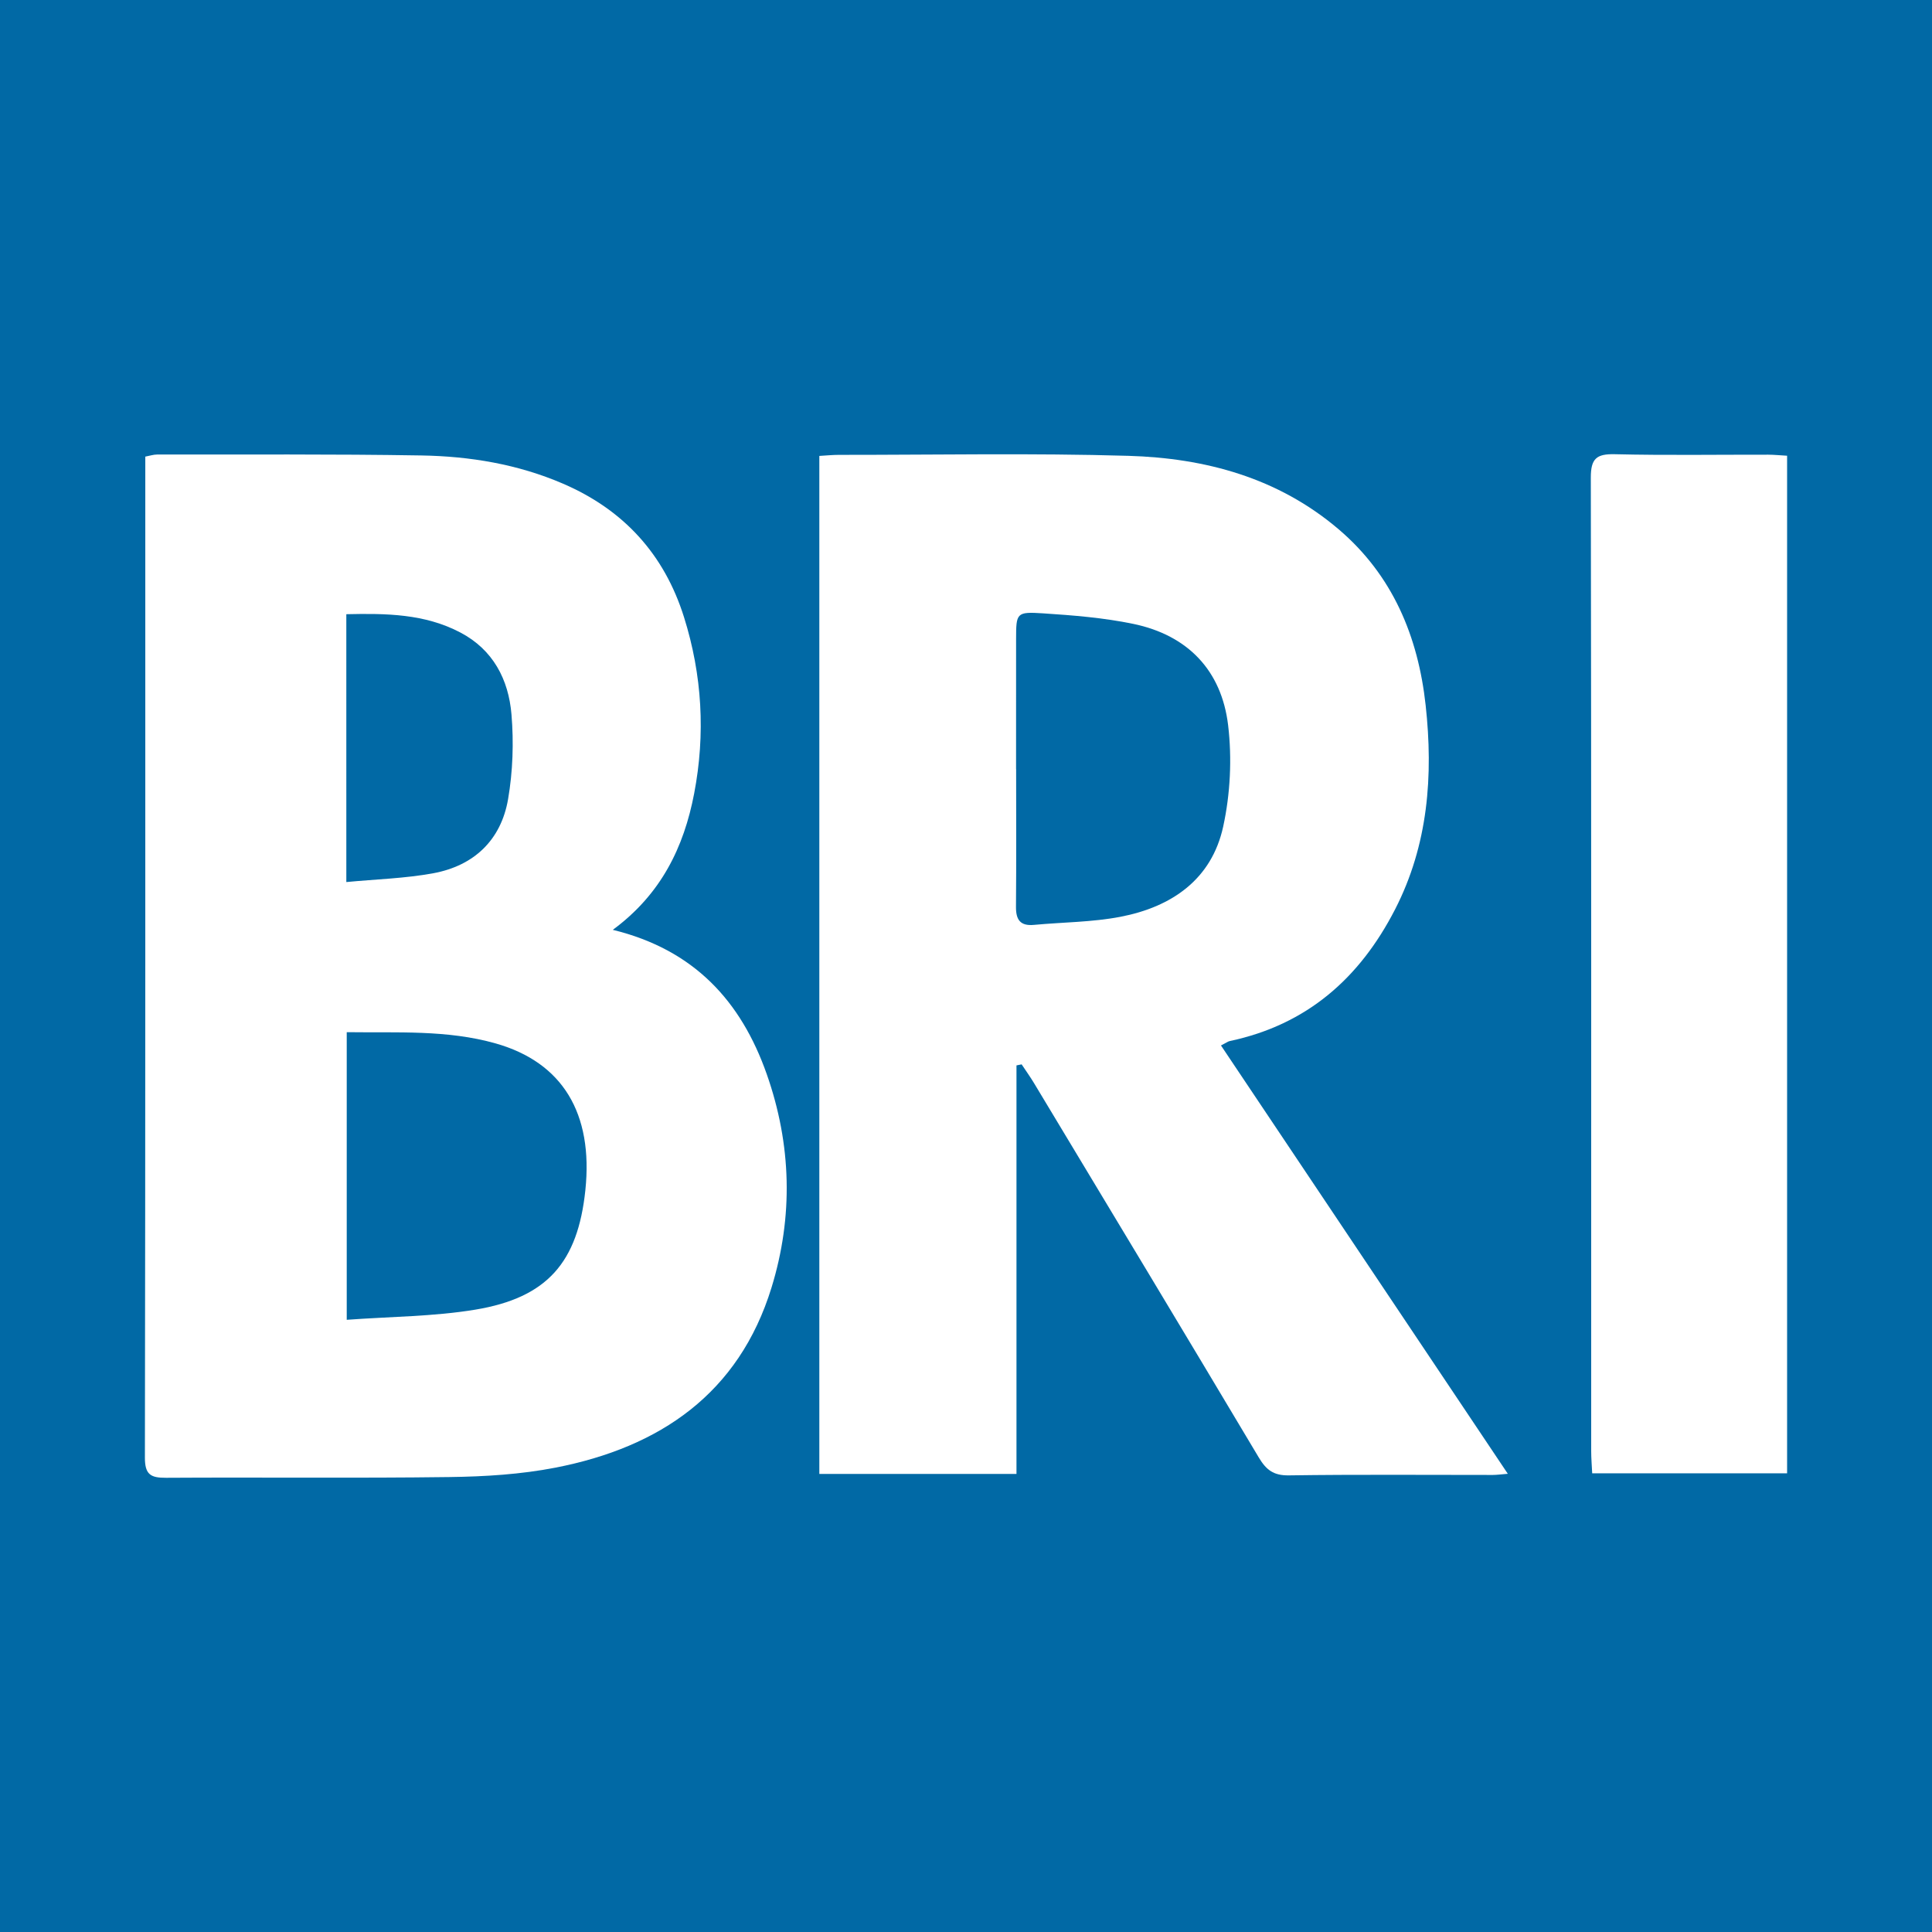
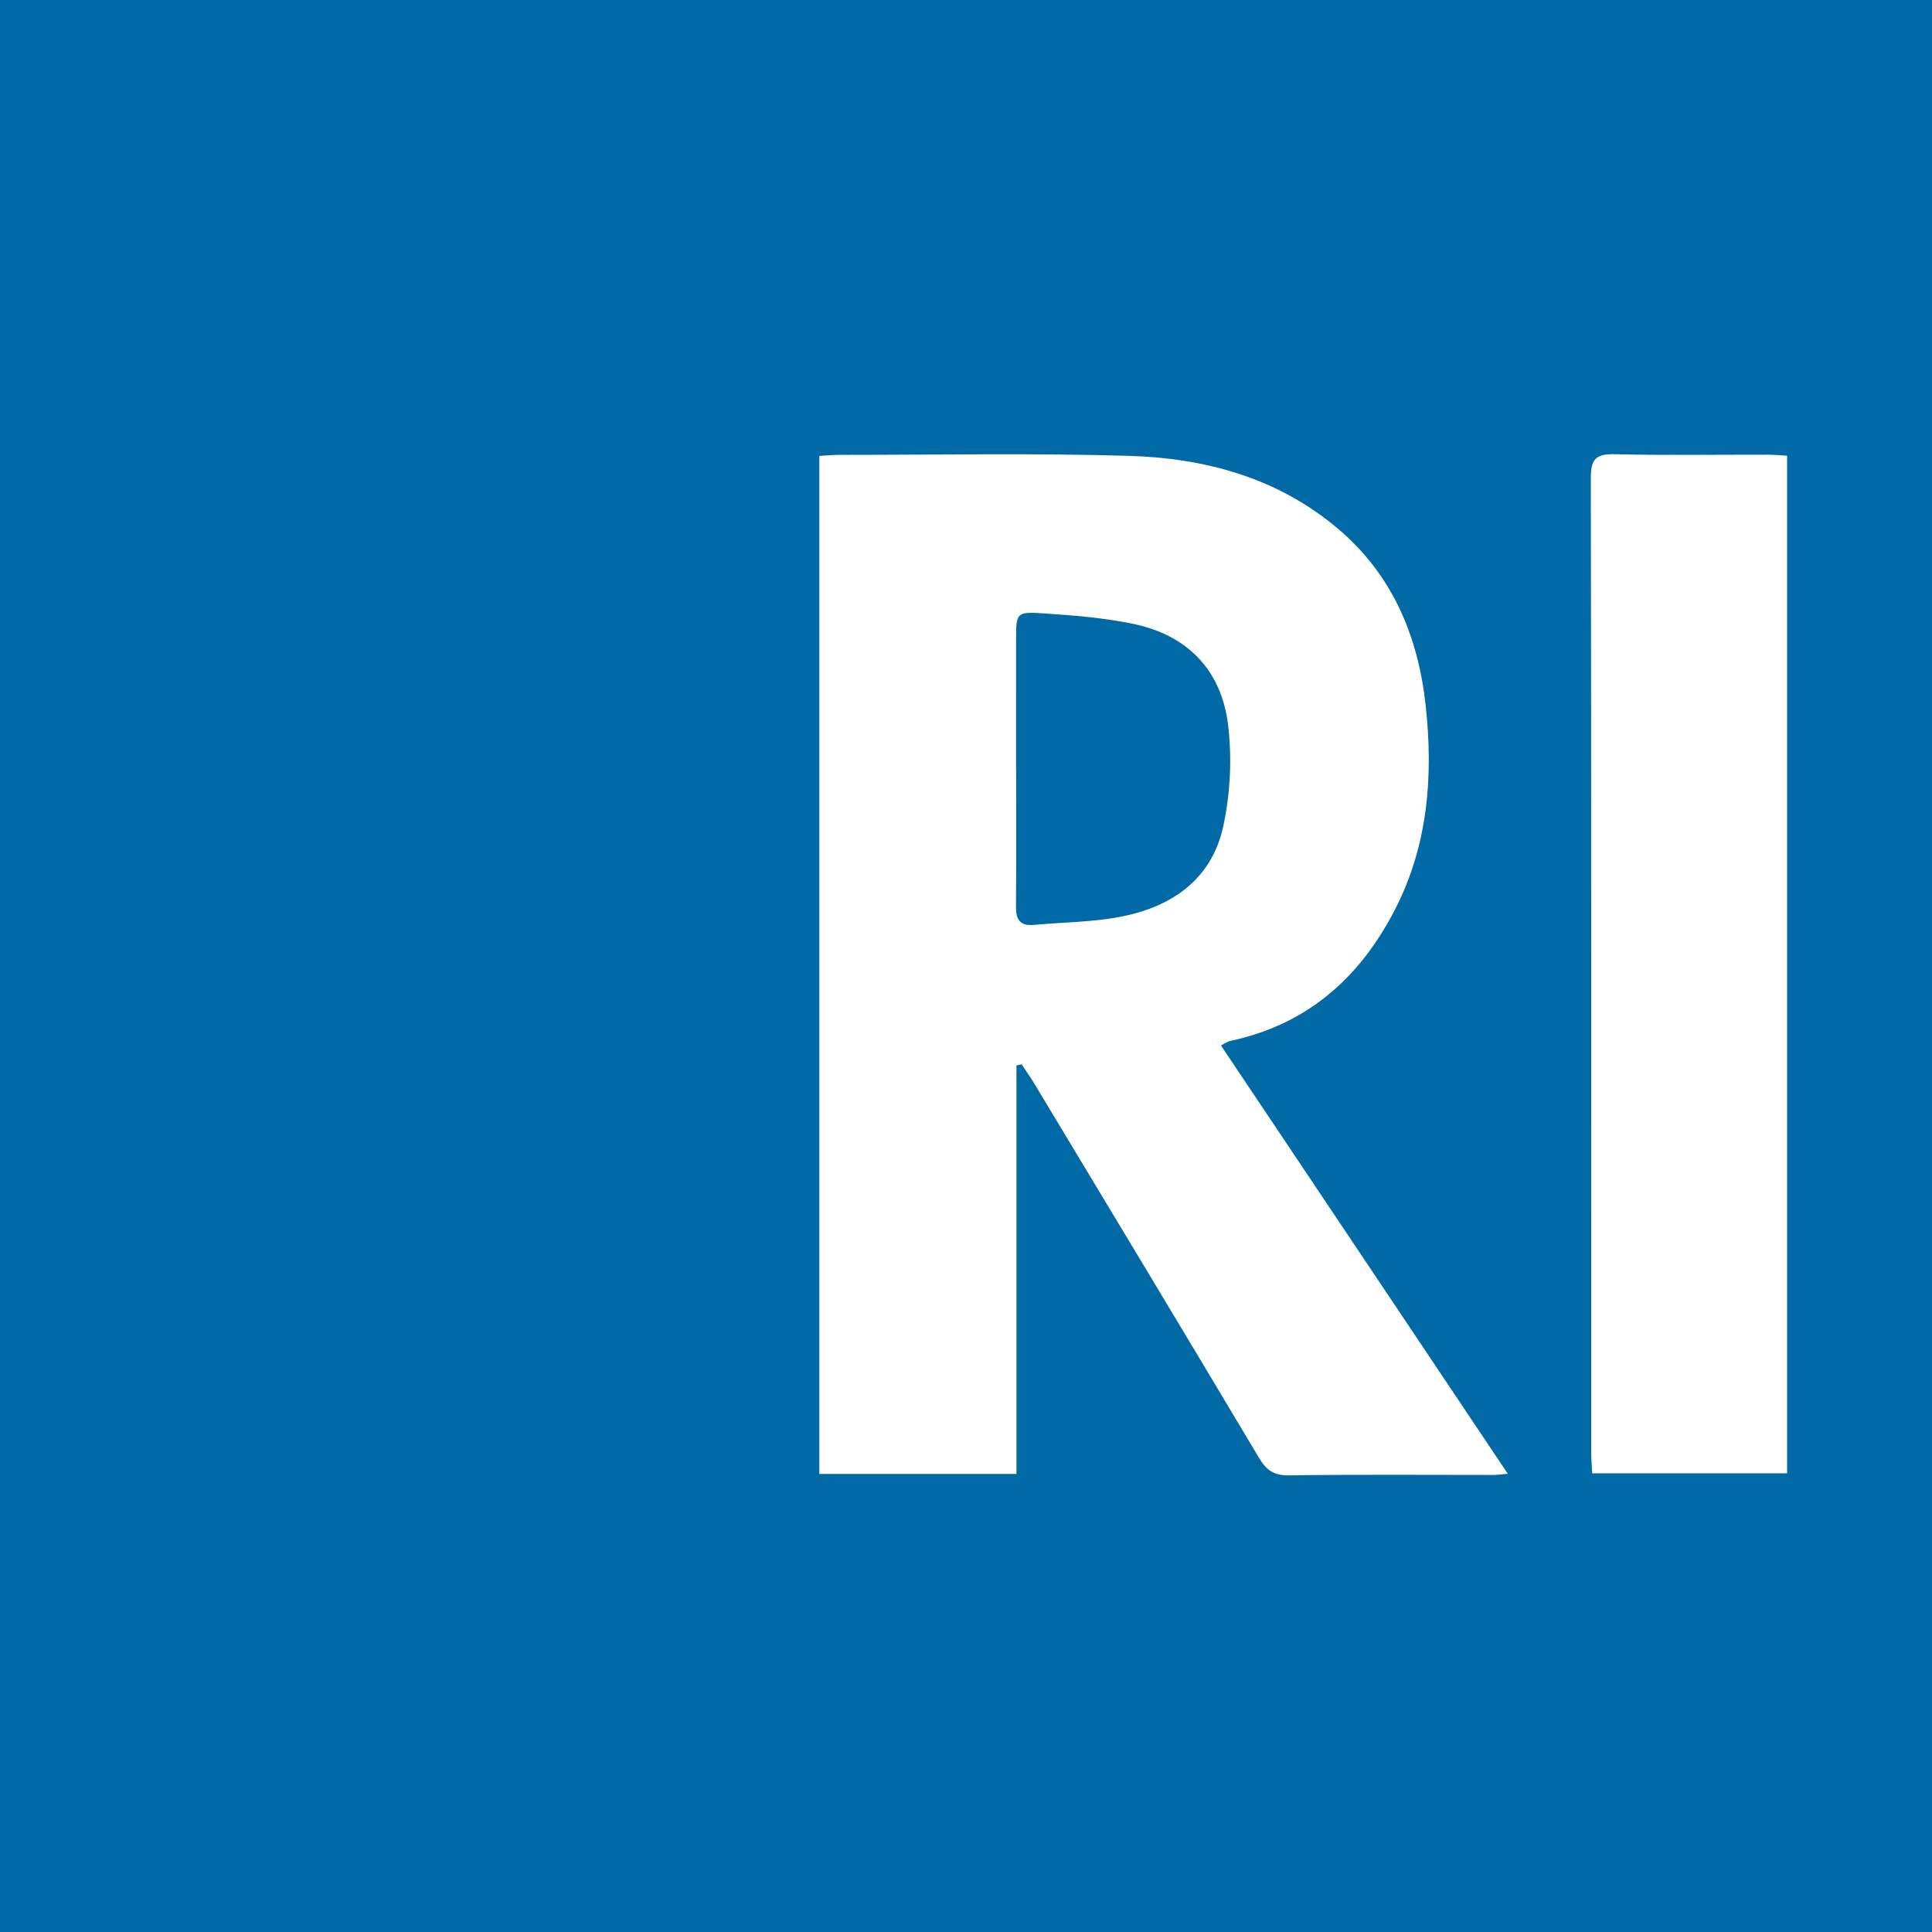
<svg xmlns="http://www.w3.org/2000/svg" version="1.1" id="Layer_1" x="0px" y="0px" width="200px" height="200px" viewBox="0 0 200 200" enable-background="new 0 0 200 200" xml:space="preserve">
  <rect fill="#0169A5" width="200" height="200" />
  <g>
-     <path fill="#FFFFFF" d="M63.436,96.256c8.425,2.058,13.276,7.387,15.931,14.921c2.572,7.298,2.767,14.756,0.498,22.12   c-3.381,10.971-11.559,16.526-22.352,18.631c-3.588,0.7-7.309,0.928-10.975,0.976c-9.782,0.13-19.568,0.015-29.352,0.076   c-1.591,0.01-2.189-0.333-2.186-2.089c0.054-33.976,0.04-67.953,0.041-101.929c0-0.528,0-1.057,0-1.693   c0.477-0.088,0.848-0.216,1.219-0.216c9.113,0.012,18.228-0.056,27.34,0.096c5.038,0.084,9.995,0.9,14.683,2.921   c6.278,2.705,10.478,7.306,12.525,13.818c1.883,5.988,2.229,12.113,1.05,18.262C70.798,87.679,68.455,92.563,63.436,96.256z    M35.894,106.851c0,10.002,0,19.673,0,29.774c4.56-0.335,8.995-0.335,13.311-1.051c7.451-1.235,10.61-4.908,11.391-12.363   c0.834-7.964-2.369-13.234-9.288-15.197C46.281,106.59,41.132,106.923,35.894,106.851z M35.852,91.31   c3.076-0.294,6.08-0.373,8.998-0.911c4.218-0.778,7.019-3.436,7.747-7.672c0.492-2.866,0.594-5.873,0.351-8.773   c-0.302-3.603-1.894-6.696-5.302-8.483c-3.691-1.936-7.667-1.982-11.795-1.888C35.852,72.809,35.852,81.825,35.852,91.31z" />
    <path fill="#FFFFFF" d="M84.817,152.583c0-35.196,0-70.217,0-105.387c0.735-0.041,1.385-0.11,2.035-0.109   c9.985,0.005,19.977-0.193,29.954,0.1c7.953,0.233,15.477,2.26,21.741,7.579c5.626,4.777,8.259,11.131,9.037,18.247   c0.795,7.271,0.269,14.435-3.167,21.126c-3.658,7.124-9.13,11.941-17.109,13.629c-0.186,0.039-0.353,0.173-0.913,0.458   c9.869,14.737,19.699,29.415,29.693,44.34c-0.704,0.056-1.131,0.12-1.558,0.12c-7.037,0.004-14.074-0.059-21.11,0.044   c-1.59,0.023-2.345-0.568-3.113-1.856c-7.713-12.937-15.492-25.836-23.259-38.741c-0.402-0.667-0.858-1.302-1.288-1.951   c-0.178,0.036-0.356,0.072-0.534,0.107c0,14.065,0,28.129,0,42.293C98.255,152.583,91.647,152.583,84.817,152.583z M105.183,79.619   c0.002,0,0.004,0,0.007,0c0,4.751,0.025,9.503-0.016,14.254c-0.011,1.348,0.45,2.003,1.866,1.87   c2.987-0.28,6.025-0.274,8.954-0.838c5.283-1.018,9.435-3.855,10.631-9.34c0.738-3.384,0.919-7.048,0.51-10.487   c-0.674-5.666-4.177-9.325-9.822-10.495c-3.053-0.633-6.202-0.885-9.322-1.089c-2.782-0.182-2.801-0.048-2.806,2.674   C105.177,70.652,105.183,75.136,105.183,79.619z" />
    <path fill="#FFFFFF" d="M185,47.177c0,35.22,0,70.195,0,105.34c-6.676,0-13.325,0-20.177,0c-0.036-0.777-0.104-1.557-0.104-2.338   c-0.002-33.575,0.02-67.151-0.038-100.726c-0.003-1.983,0.583-2.477,2.489-2.432c5.291,0.125,10.588,0.04,15.882,0.048   C183.642,47.071,184.231,47.134,185,47.177z" />
  </g>
</svg>